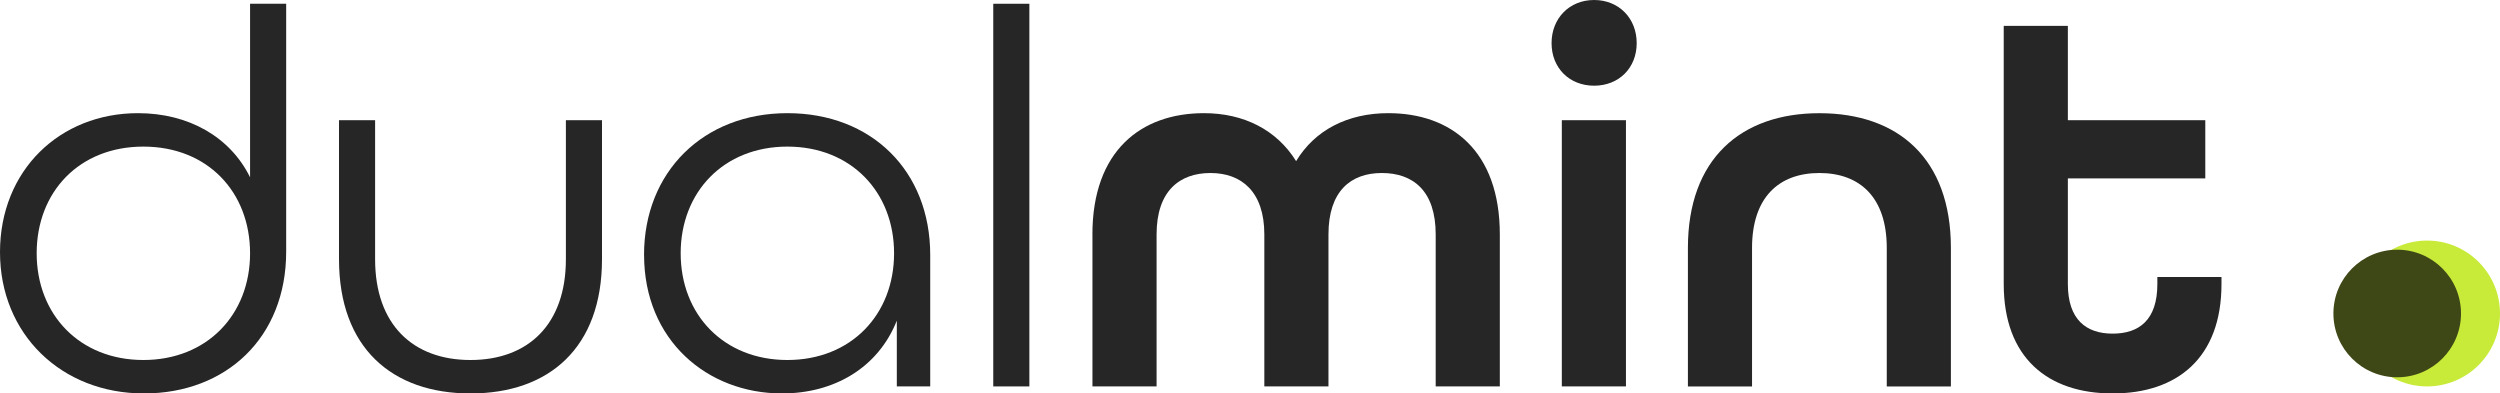
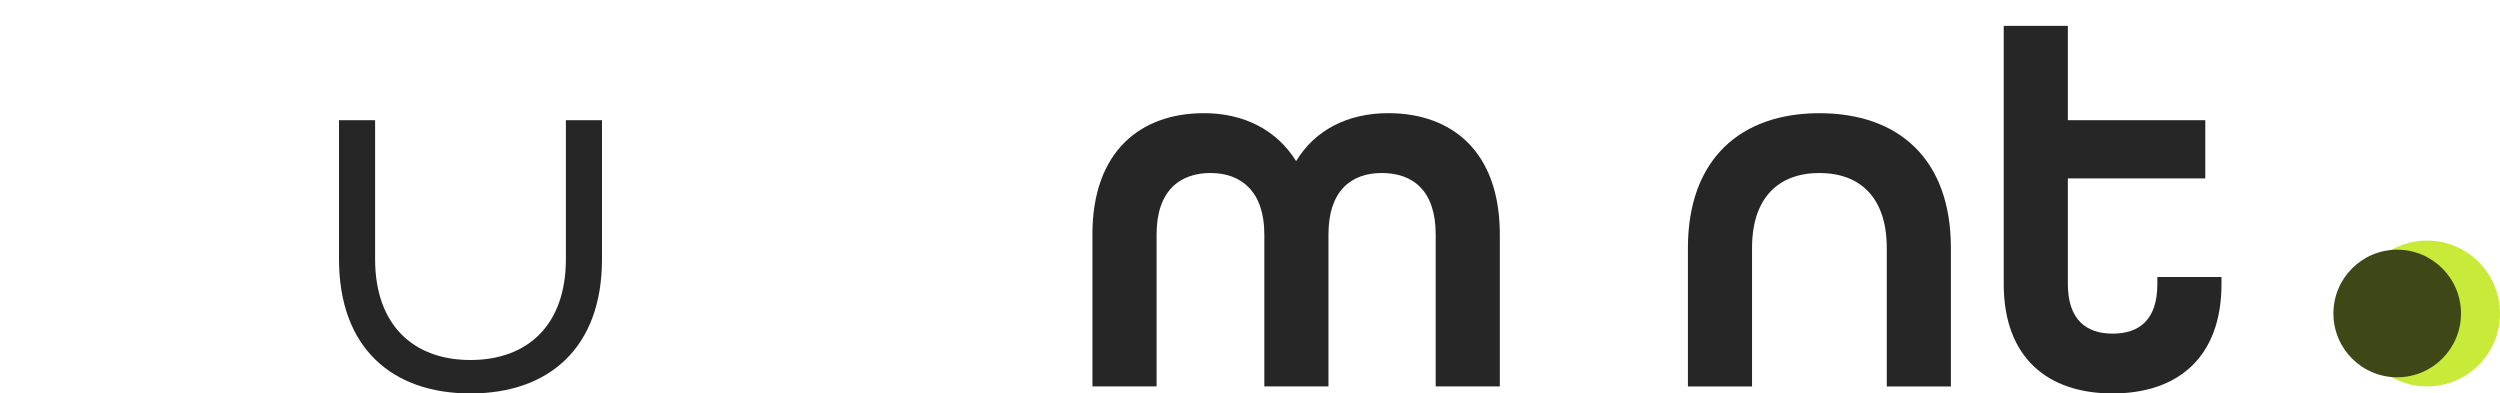
<svg xmlns="http://www.w3.org/2000/svg" id="Layer_2" data-name="Layer 2" viewBox="0 0 665.41 104.72">
  <defs>
    <style>
      .cls-1 {
        fill: #3e4716;
      }

      .cls-2 {
        fill: #262626;
      }

      .cls-3 {
        fill: #c8ea39;
      }
    </style>
  </defs>
  <g id="Layer_2-2" data-name="Layer 2">
    <g>
      <circle class="cls-3" cx="646" cy="83.44" r="19.41" />
      <circle class="cls-1" cx="638.05" cy="83.44" r="16.98" />
      <g>
-         <path class="cls-2" d="M0,67.13C0,45.33,15.92,30.12,36.72,30.12c13.48,0,24.53,6.31,29.84,17.07V1h9.61v65.99c0,22.81-15.92,37.73-37.87,37.73S0,88.94,0,67.13ZM66.56,67.42c0-16.35-11.33-28.4-28.4-28.4s-28.4,12.05-28.4,28.4,11.48,28.4,28.4,28.4,28.4-12.05,28.4-28.4Z" />
        <path class="cls-2" d="M90.23,69V31.99h9.61v37.01c0,17.36,10.04,26.82,25.39,26.82s25.39-9.47,25.39-26.82V31.99h9.61v37.01c0,23.53-14.06,35.72-35,35.72s-35-12.19-35-35.72Z" />
-         <path class="cls-2" d="M171.42,67.85c0-22.09,15.78-37.73,38.16-37.73s38.01,15.35,38.01,37.73v35h-8.89v-17.5c-5.02,12.62-16.78,19.37-30.55,19.37-19.94,0-36.72-14.2-36.72-36.87h0ZM237.97,67.42c0-16.35-11.48-28.4-28.4-28.4s-28.4,12.05-28.4,28.4,11.48,28.4,28.4,28.4,28.4-12.05,28.4-28.4Z" />
-         <path class="cls-2" d="M264.37,1h9.61v101.85h-9.61V1Z" />
        <path class="cls-2" d="M290.76,62.4c0-22.23,12.91-32.28,29.69-32.28,10.62,0,19.37,4.45,24.53,12.77,5.02-8.32,13.77-12.77,24.53-12.77,16.78,0,29.69,10.04,29.69,32.28v40.45h-17.07v-40.45c0-11.62-6.02-16.35-14.34-16.35s-14.2,4.88-14.2,16.35v40.45h-17.07v-40.45c0-11.48-6.17-16.35-14.34-16.35s-14.34,4.73-14.34,16.35v40.45h-17.07v-40.45h0Z" />
-         <path class="cls-2" d="M412.97,11.48c0-6.6,4.73-11.48,11.33-11.48s11.33,4.88,11.33,11.48-4.73,11.33-11.33,11.33-11.33-4.73-11.33-11.33ZM415.7,31.99h17.07v70.86h-17.07V31.99Z" />
        <path class="cls-2" d="M449.26,65.99c0-23.67,14.06-35.86,35-35.86s35,12.05,35,35.86v36.87h-17.07v-36.87c0-13.48-7.17-19.94-17.93-19.94s-17.93,6.46-17.93,19.94v36.87h-17.07v-36.87Z" />
        <path class="cls-2" d="M533.32,75.6V6.89h17.07v25.1h36.58v15.49h-36.58v28.12c0,9.47,4.88,13.2,11.91,13.2s11.91-3.59,11.91-13.2v-1.87h17.07v1.87c0,19.65-11.76,29.12-28.98,29.12s-28.98-9.47-28.98-29.12Z" />
      </g>
    </g>
  </g>
</svg>